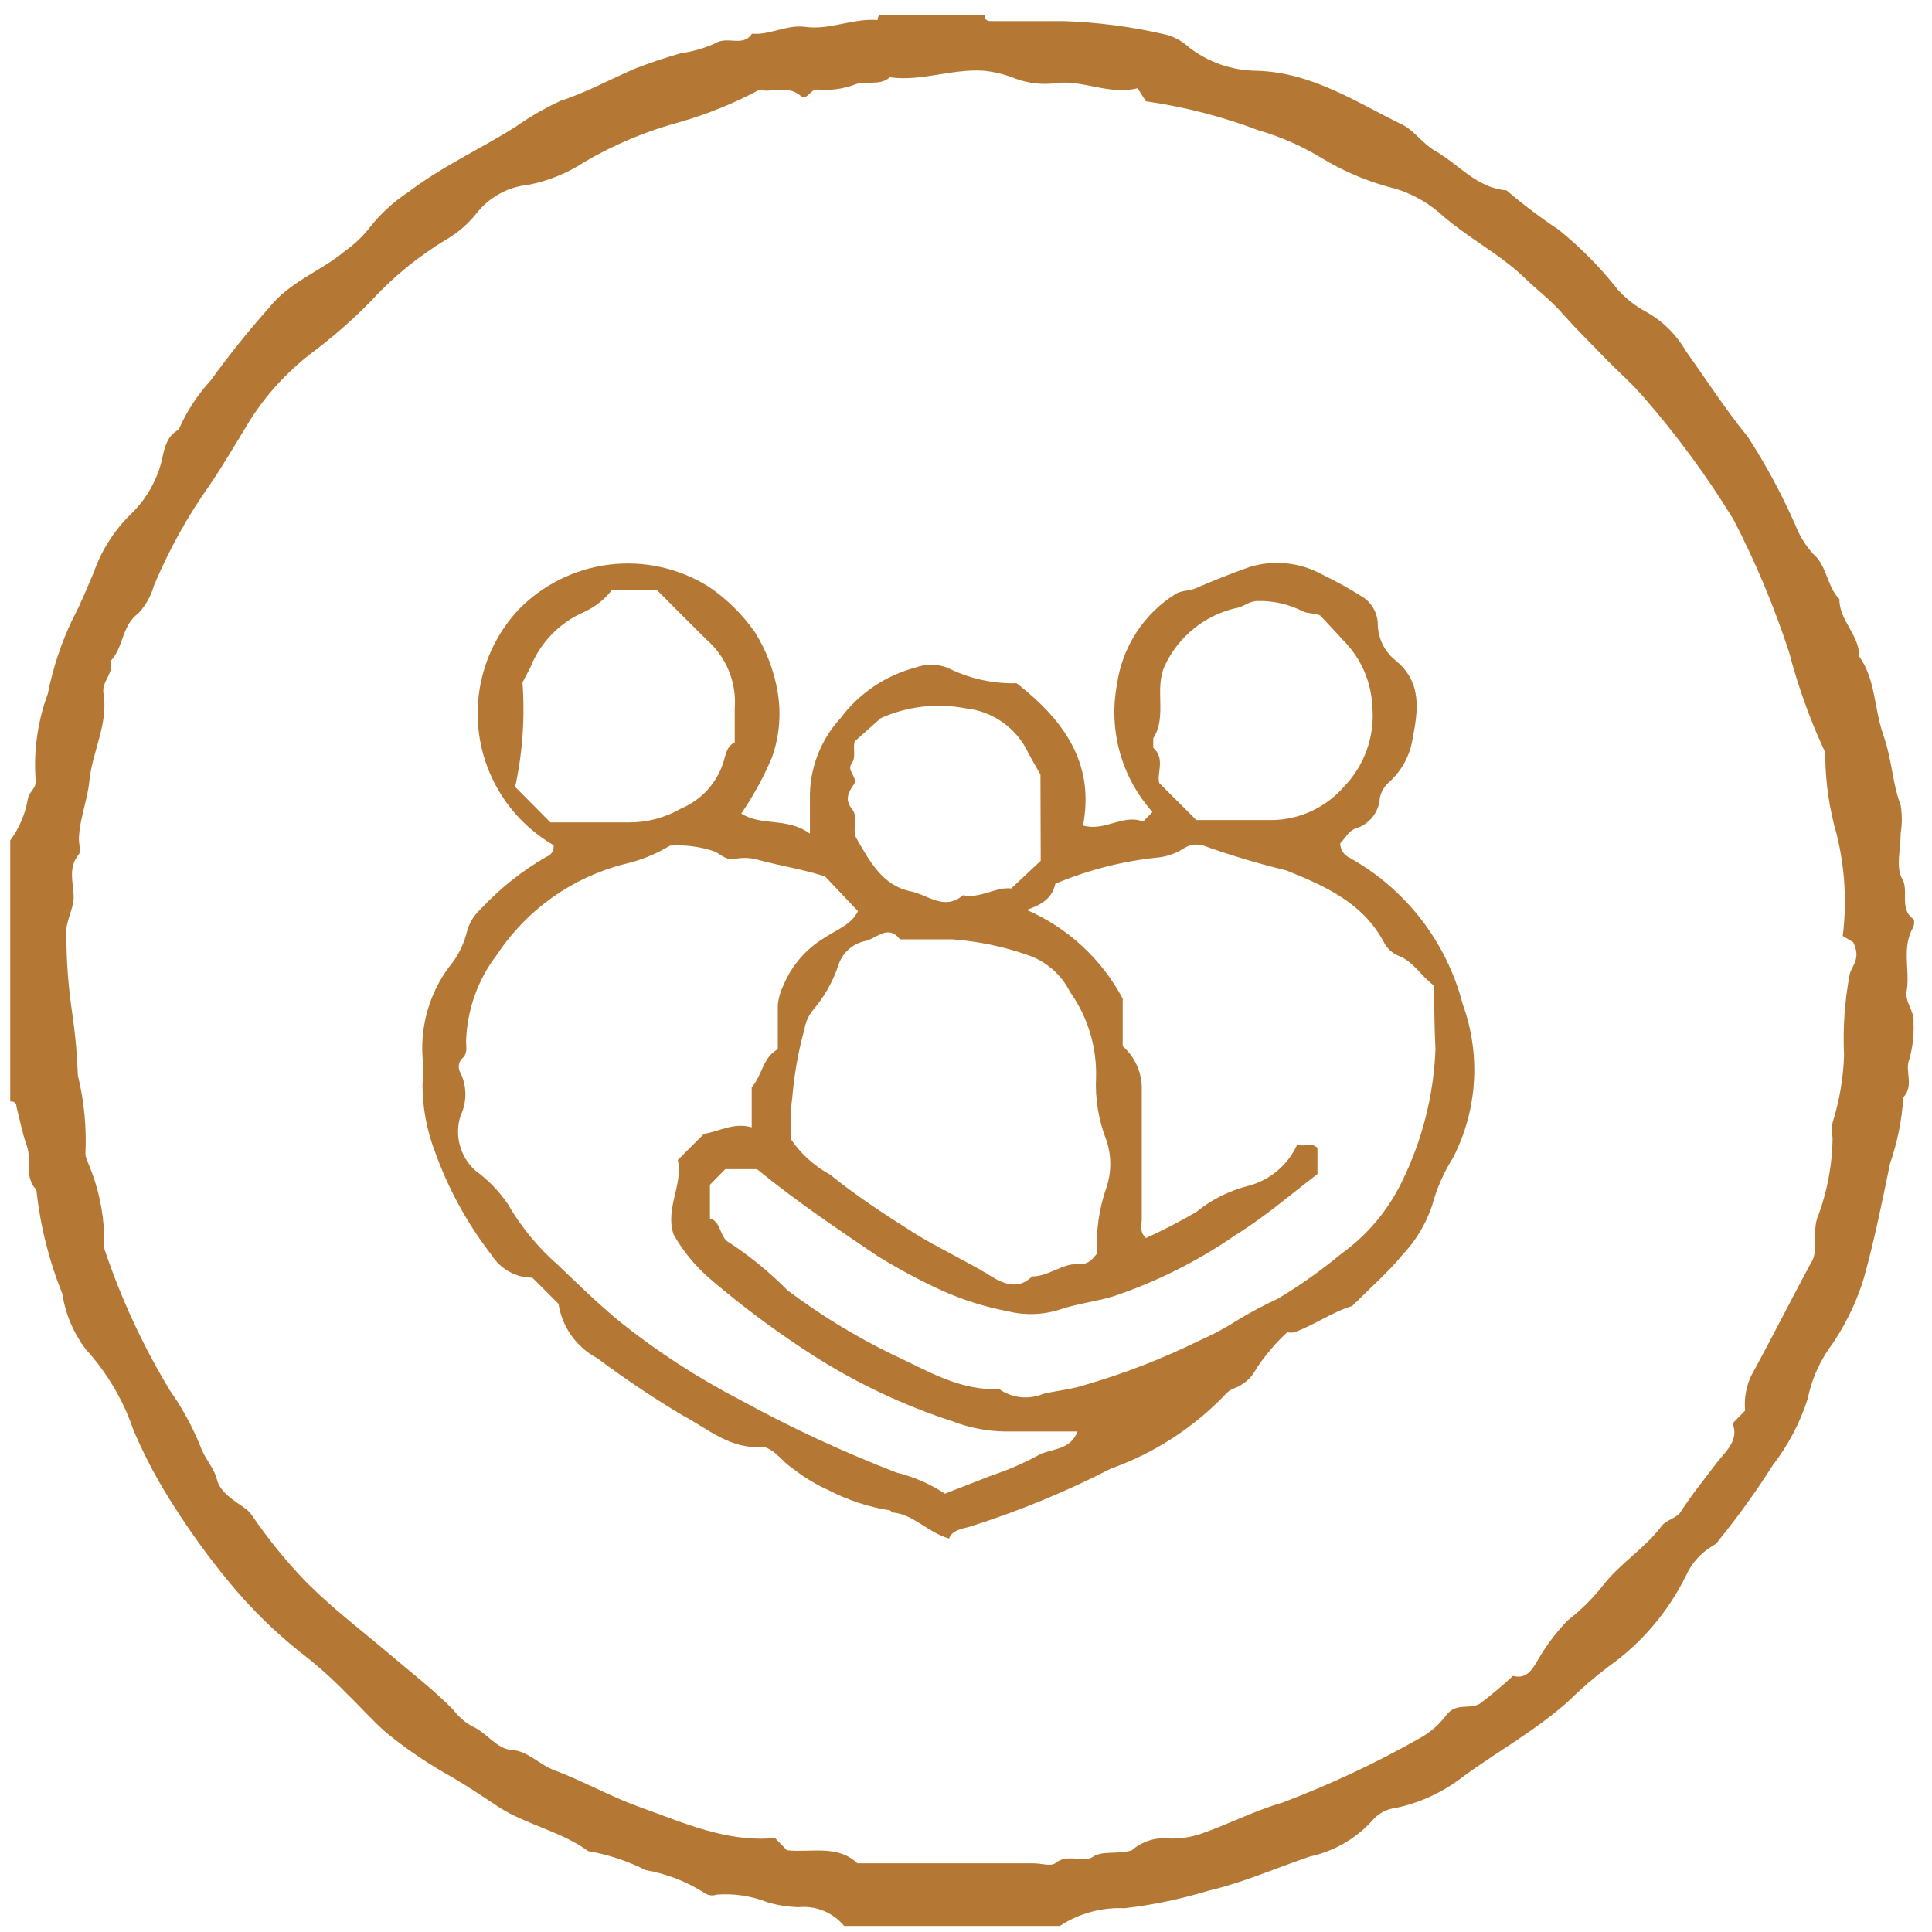
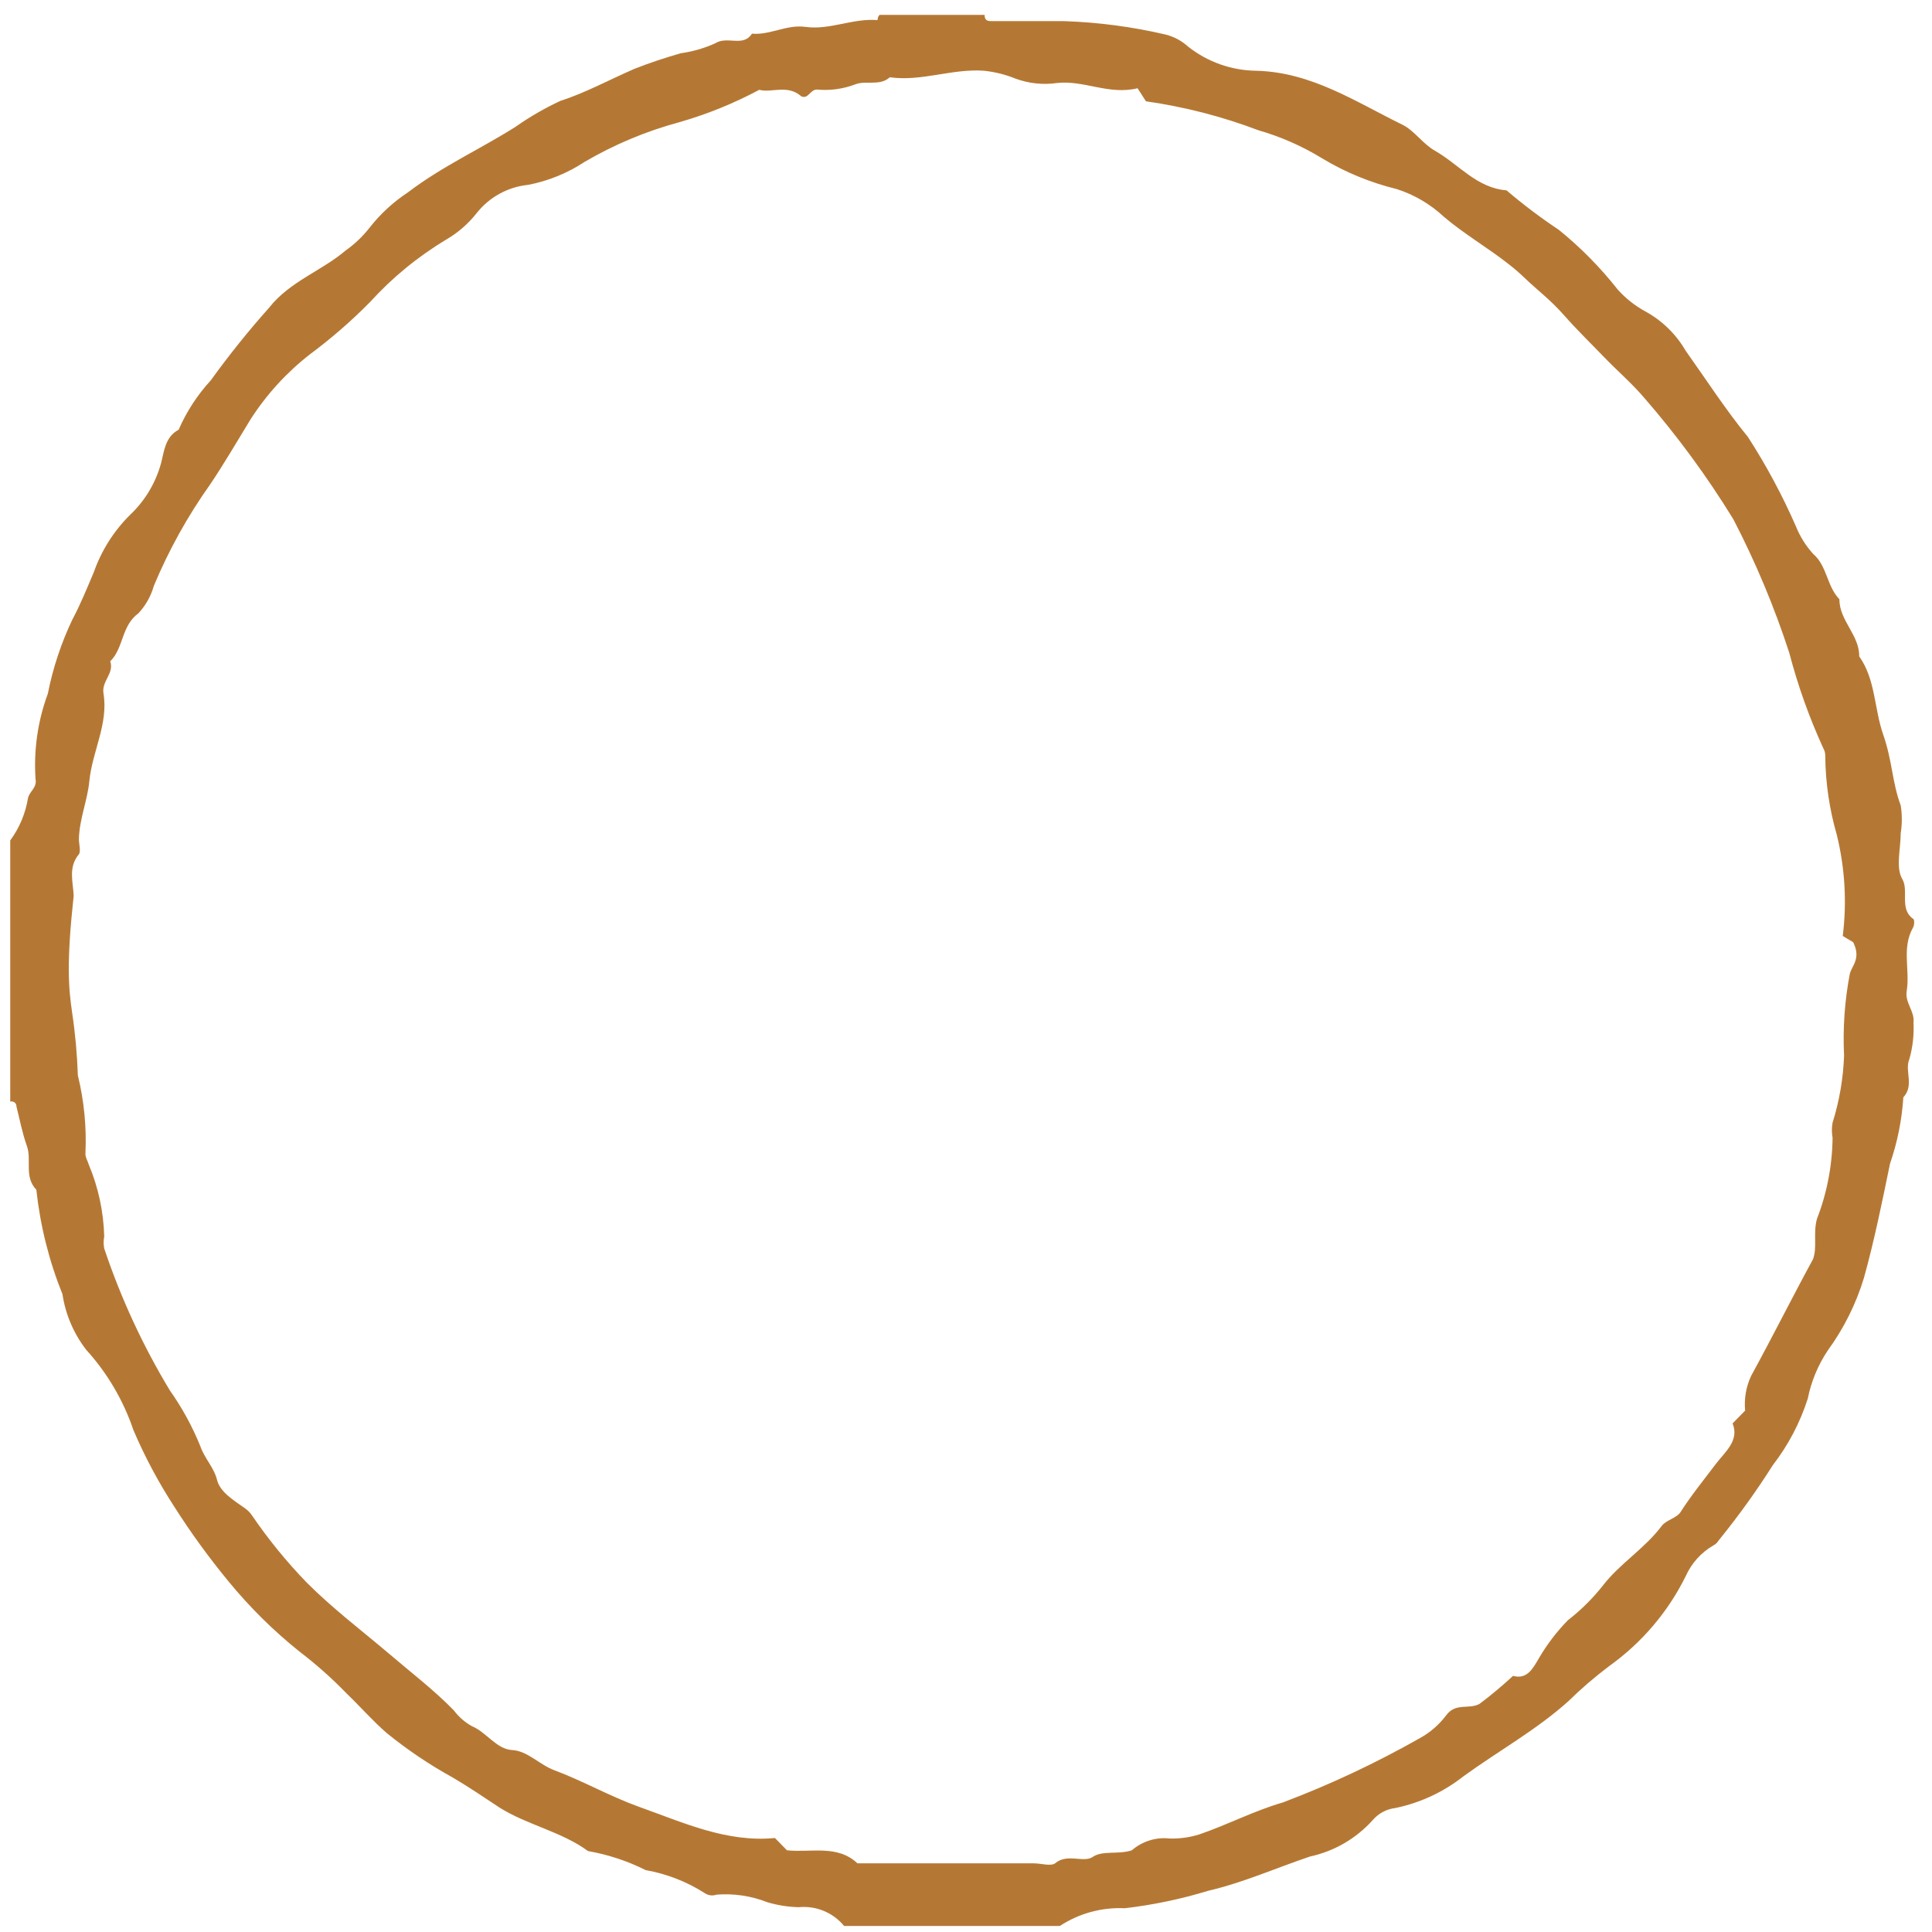
<svg xmlns="http://www.w3.org/2000/svg" fill="none" viewBox="0 0 74 74" height="74" width="74">
  <g clip-path="url(#clip0_16_4294)">
-     <path fill="#B57834" d="M37.712 0.57C37.712 0.81 37.852 0.81 38.022 0.81C38.932 0.81 39.852 0.81 40.772 0.81C42.072 0.854 43.365 1.025 44.632 1.32C44.96 1.4 45.263 1.562 45.512 1.79C46.254 2.374 47.168 2.698 48.112 2.71C50.232 2.76 51.922 3.9 53.722 4.78C54.182 5.01 54.492 5.51 54.972 5.78C55.882 6.3 56.562 7.2 57.702 7.29C58.338 7.833 59.006 8.337 59.702 8.8C60.539 9.476 61.297 10.245 61.962 11.09C62.27 11.434 62.636 11.721 63.042 11.94C63.674 12.29 64.199 12.805 64.562 13.43C65.352 14.54 66.092 15.69 66.952 16.74C67.657 17.832 68.272 18.979 68.792 20.17C68.948 20.556 69.171 20.912 69.452 21.22C69.982 21.67 69.972 22.46 70.452 22.95C70.452 23.78 71.222 24.32 71.212 25.14C71.842 26.03 71.782 27.14 72.132 28.14C72.482 29.14 72.472 29.97 72.802 30.85C72.858 31.201 72.858 31.559 72.802 31.91C72.802 32.51 72.602 33.23 72.862 33.67C73.122 34.11 72.742 34.81 73.272 35.19C73.332 35.19 73.332 35.44 73.272 35.53C72.832 36.31 73.162 37.15 73.032 37.95C72.952 38.41 73.342 38.72 73.292 39.17C73.315 39.642 73.261 40.115 73.132 40.57C72.942 41.01 73.332 41.57 72.902 42.03C72.847 42.896 72.675 43.75 72.392 44.57C72.092 46.03 71.792 47.51 71.392 48.95C71.09 49.944 70.623 50.88 70.012 51.72C69.636 52.28 69.375 52.909 69.242 53.57C68.947 54.492 68.494 55.355 67.902 56.12C67.29 57.088 66.622 58.019 65.902 58.91C65.812 59.01 65.782 59.11 65.632 59.19C65.164 59.459 64.793 59.868 64.572 60.36C63.895 61.734 62.888 62.919 61.642 63.81C61.086 64.228 60.558 64.682 60.062 65.17C58.832 66.27 57.402 67.06 56.062 68.03C55.299 68.634 54.405 69.051 53.452 69.25C53.115 69.289 52.804 69.453 52.582 69.71C51.947 70.419 51.103 70.909 50.172 71.11C48.872 71.55 47.612 72.11 46.282 72.42C45.238 72.739 44.167 72.963 43.082 73.09C42.201 73.048 41.33 73.286 40.592 73.77H32.332C32.123 73.516 31.856 73.318 31.552 73.192C31.249 73.067 30.919 73.018 30.592 73.05C30.186 73.04 29.782 72.976 29.392 72.86C28.773 72.616 28.106 72.517 27.442 72.57C27.368 72.596 27.288 72.605 27.21 72.594C27.132 72.584 27.057 72.555 26.992 72.51C26.304 72.071 25.536 71.772 24.732 71.63C24.035 71.28 23.29 71.034 22.522 70.9C21.522 70.16 20.192 69.9 19.142 69.24C18.552 68.85 17.962 68.45 17.352 68.09C16.456 67.597 15.606 67.025 14.812 66.38C14.262 65.9 13.812 65.38 13.282 64.87C12.72 64.289 12.115 63.751 11.472 63.26C10.474 62.461 9.562 61.559 8.752 60.57C8.004 59.663 7.313 58.712 6.682 57.72C6.075 56.787 5.549 55.804 5.112 54.78C4.727 53.64 4.111 52.591 3.302 51.7C2.822 51.079 2.509 50.346 2.392 49.57C1.876 48.289 1.54 46.943 1.392 45.57C0.912 45.07 1.222 44.44 1.032 43.9C0.842 43.36 0.762 42.9 0.632 42.39C0.632 42.26 0.542 42.17 0.392 42.19V32.19C0.744 31.712 0.977 31.156 1.072 30.57C1.132 30.3 1.422 30.18 1.362 29.84C1.286 28.729 1.446 27.615 1.832 26.57C2.026 25.588 2.342 24.634 2.772 23.73C3.082 23.15 3.332 22.53 3.592 21.92C3.881 21.095 4.353 20.347 4.972 19.73C5.55 19.188 5.965 18.495 6.172 17.73C6.282 17.31 6.322 16.73 6.842 16.46C7.144 15.766 7.56 15.127 8.072 14.57C8.771 13.602 9.518 12.671 10.312 11.78C11.102 10.78 12.312 10.38 13.232 9.6C13.588 9.348 13.905 9.045 14.172 8.7C14.581 8.182 15.071 7.733 15.622 7.37C16.932 6.37 18.382 5.72 19.742 4.86C20.288 4.476 20.867 4.141 21.472 3.86C22.392 3.57 23.392 3.03 24.292 2.64C24.872 2.41 25.482 2.21 26.072 2.04C26.528 1.977 26.972 1.849 27.392 1.66C27.862 1.36 28.462 1.82 28.802 1.29C29.502 1.35 30.132 0.93 30.852 1.03C31.782 1.16 32.672 0.69 33.612 0.77C33.612 0.77 33.612 0.64 33.692 0.57H37.712ZM29.082 3.44C28.109 3.96 27.083 4.376 26.022 4.68C24.75 5.023 23.529 5.534 22.392 6.2C21.737 6.632 21.003 6.931 20.232 7.08C19.846 7.119 19.471 7.235 19.131 7.423C18.79 7.61 18.492 7.864 18.252 8.17C17.934 8.572 17.544 8.911 17.102 9.17C16.013 9.822 15.026 10.631 14.172 11.57C13.458 12.295 12.689 12.964 11.872 13.57C10.976 14.268 10.205 15.113 9.592 16.07C9.082 16.9 8.592 17.75 8.052 18.55C7.19 19.762 6.465 21.067 5.892 22.44C5.782 22.832 5.58 23.192 5.302 23.49C4.642 23.97 4.742 24.82 4.222 25.33C4.382 25.79 3.892 26.08 3.962 26.55C4.162 27.72 3.532 28.78 3.422 29.92C3.352 30.65 3.042 31.37 3.022 32.13C3.022 32.33 3.102 32.6 3.022 32.72C2.602 33.22 2.802 33.79 2.822 34.31C2.842 34.83 2.472 35.31 2.542 35.88C2.546 36.851 2.62 37.82 2.762 38.78C2.882 39.578 2.955 40.383 2.982 41.19C3.223 42.171 3.32 43.181 3.272 44.19C3.272 44.35 3.362 44.47 3.402 44.61C3.767 45.482 3.967 46.415 3.992 47.36C3.962 47.512 3.962 47.668 3.992 47.82C4.627 49.717 5.469 51.538 6.502 53.25C6.973 53.916 7.366 54.634 7.672 55.39C7.832 55.86 8.192 56.2 8.312 56.68C8.432 57.16 8.962 57.47 9.382 57.77C9.483 57.841 9.571 57.929 9.642 58.03C10.27 58.952 10.976 59.819 11.752 60.62C12.752 61.62 13.852 62.45 14.912 63.35C15.742 64.06 16.622 64.73 17.382 65.51C17.569 65.761 17.808 65.969 18.082 66.12C18.632 66.35 19.022 67 19.612 67.03C20.202 67.06 20.662 67.59 21.222 67.8C22.322 68.21 23.352 68.8 24.462 69.2C26.152 69.8 27.822 70.58 29.682 70.4L30.142 70.87C31.052 70.97 32.072 70.64 32.842 71.37H39.592C39.872 71.37 40.242 71.49 40.412 71.37C40.882 70.97 41.502 71.37 41.862 71.12C42.222 70.87 42.862 71.04 43.352 70.87C43.551 70.698 43.783 70.568 44.035 70.491C44.286 70.413 44.551 70.389 44.812 70.42C45.195 70.429 45.577 70.375 45.942 70.26C47.022 69.89 48.052 69.35 49.132 69.04C50.947 68.354 52.705 67.528 54.392 66.57C54.783 66.354 55.124 66.057 55.392 65.7C55.762 65.2 56.262 65.49 56.672 65.26C57.117 64.926 57.544 64.569 57.952 64.19C58.502 64.34 58.722 63.89 58.952 63.5C59.259 62.977 59.629 62.494 60.052 62.06C60.555 61.67 61.009 61.22 61.402 60.72C62.052 59.88 63.002 59.31 63.652 58.44C63.832 58.21 64.222 58.15 64.372 57.91C64.782 57.27 65.262 56.68 65.722 56.07C66.062 55.62 66.632 55.18 66.362 54.52L66.842 54.03C66.799 53.574 66.879 53.115 67.072 52.7C67.872 51.24 68.642 49.7 69.442 48.23C69.612 47.78 69.442 47.23 69.592 46.69C69.977 45.698 70.18 44.644 70.192 43.58C70.157 43.388 70.157 43.192 70.192 43C70.453 42.167 70.601 41.303 70.632 40.43C70.581 39.382 70.655 38.331 70.852 37.3C70.932 36.98 71.292 36.72 70.982 36.09L70.582 35.85C70.743 34.553 70.665 33.238 70.352 31.97C70.07 30.994 69.922 29.985 69.912 28.97C69.916 28.858 69.889 28.747 69.832 28.65C69.294 27.473 68.859 26.252 68.532 25C67.959 23.241 67.244 21.532 66.392 19.89C65.38 18.241 64.233 16.679 62.962 15.22C62.492 14.67 61.962 14.22 61.442 13.68C60.922 13.14 60.442 12.68 59.902 12.07C59.362 11.46 58.902 11.13 58.412 10.66C58.218 10.473 58.014 10.296 57.802 10.13C56.992 9.49 56.102 8.98 55.312 8.31C54.792 7.823 54.171 7.457 53.492 7.24C52.484 6.994 51.52 6.596 50.632 6.06C49.874 5.596 49.056 5.236 48.202 4.99C46.811 4.462 45.365 4.09 43.892 3.88L43.572 3.38C42.472 3.65 41.512 3.06 40.482 3.18C39.946 3.256 39.4 3.198 38.892 3.01C38.508 2.854 38.104 2.753 37.692 2.71C36.472 2.62 35.302 3.13 34.082 2.96C33.692 3.31 33.162 3.07 32.762 3.23C32.294 3.409 31.791 3.477 31.292 3.43C31.022 3.43 30.962 3.81 30.692 3.69C30.162 3.22 29.542 3.57 29.082 3.44Z" />
-     <path fill="#B57834" d="M21.392 49.94L20.392 48.94C20.083 48.939 19.78 48.861 19.509 48.712C19.238 48.564 19.009 48.35 18.842 48.09C17.905 46.881 17.165 45.531 16.652 44.09C16.342 43.276 16.183 42.411 16.182 41.54C16.212 41.181 16.212 40.819 16.182 40.46C16.109 39.245 16.462 38.042 17.182 37.06C17.525 36.656 17.769 36.176 17.892 35.66C17.983 35.332 18.167 35.036 18.422 34.81C19.157 34.02 20.006 33.346 20.942 32.81C21.03 32.779 21.104 32.717 21.151 32.637C21.199 32.557 21.217 32.462 21.202 32.37C20.446 31.932 19.798 31.329 19.306 30.607C18.814 29.885 18.491 29.061 18.36 28.197C18.23 27.332 18.295 26.45 18.552 25.615C18.808 24.779 19.249 24.012 19.842 23.37C20.771 22.406 22.004 21.79 23.333 21.626C24.662 21.462 26.006 21.76 27.142 22.47C27.834 22.936 28.434 23.526 28.912 24.21C29.347 24.903 29.642 25.674 29.782 26.48C29.929 27.324 29.857 28.192 29.572 29C29.254 29.759 28.858 30.482 28.392 31.16C29.172 31.66 30.132 31.29 31.022 31.93C31.022 31.3 31.022 30.93 31.022 30.61C30.997 29.464 31.417 28.354 32.192 27.51C32.903 26.558 33.914 25.875 35.062 25.57C35.456 25.425 35.888 25.425 36.282 25.57C37.105 25.988 38.019 26.194 38.942 26.17C40.732 27.57 41.942 29.22 41.482 31.62C42.322 31.86 43.032 31.16 43.782 31.47L44.142 31.1C43.556 30.446 43.128 29.665 42.892 28.819C42.657 27.973 42.619 27.083 42.782 26.22C42.88 25.509 43.133 24.829 43.524 24.228C43.914 23.626 44.433 23.118 45.042 22.74C45.312 22.6 45.552 22.64 45.802 22.53C46.472 22.24 47.172 21.96 47.852 21.72C48.314 21.577 48.8 21.529 49.282 21.579C49.763 21.629 50.229 21.776 50.652 22.01C51.185 22.267 51.702 22.554 52.202 22.87C52.378 22.985 52.522 23.142 52.622 23.328C52.721 23.513 52.773 23.72 52.772 23.93C52.78 24.2 52.848 24.465 52.971 24.705C53.093 24.945 53.268 25.155 53.482 25.32C54.482 26.16 54.312 27.24 54.102 28.32C53.996 28.963 53.671 29.55 53.182 29.98C53.017 30.132 52.901 30.331 52.852 30.55C52.839 30.817 52.744 31.074 52.579 31.286C52.414 31.497 52.188 31.652 51.932 31.73C51.672 31.81 51.492 32.14 51.332 32.31C51.335 32.427 51.372 32.541 51.437 32.639C51.503 32.736 51.595 32.813 51.702 32.86C52.762 33.452 53.691 34.253 54.434 35.213C55.176 36.174 55.716 37.275 56.022 38.45C56.371 39.406 56.518 40.423 56.455 41.439C56.391 42.454 56.118 43.445 55.652 44.35C55.294 44.916 55.024 45.533 54.852 46.18C54.613 46.89 54.22 47.539 53.702 48.08C53.182 48.72 52.542 49.27 51.952 49.87C51.892 49.87 51.842 50.01 51.772 50.03C50.992 50.27 50.332 50.76 49.572 51.03C49.483 51.046 49.391 51.046 49.302 51.03C48.855 51.445 48.459 51.911 48.122 52.42C47.943 52.774 47.635 53.046 47.262 53.18C47.157 53.218 47.061 53.28 46.982 53.36C45.754 54.66 44.236 55.65 42.552 56.25C40.812 57.145 38.998 57.891 37.132 58.48C36.862 58.55 36.462 58.61 36.352 58.93C35.502 58.68 34.982 57.99 34.172 57.93C34.172 57.93 34.112 57.85 34.082 57.85C33.273 57.723 32.49 57.466 31.762 57.09C31.25 56.862 30.77 56.57 30.332 56.22C29.952 55.98 29.712 55.53 29.222 55.41C28.002 55.54 27.122 54.73 26.142 54.21C25.015 53.537 23.924 52.806 22.872 52.02C22.48 51.813 22.142 51.517 21.885 51.156C21.628 50.794 21.459 50.378 21.392 49.94ZM54.912 37.74C54.392 37.35 54.122 36.8 53.522 36.59C53.303 36.487 53.123 36.315 53.012 36.1C52.202 34.58 50.762 33.94 49.272 33.34C48.227 33.087 47.196 32.78 46.182 32.42C46.039 32.359 45.883 32.337 45.729 32.354C45.575 32.372 45.428 32.429 45.302 32.52C44.999 32.707 44.657 32.82 44.302 32.85C42.967 32.991 41.659 33.328 40.422 33.85C40.302 34.4 39.902 34.66 39.322 34.85C40.898 35.535 42.195 36.733 43.002 38.25V40.07C43.246 40.285 43.438 40.552 43.565 40.852C43.691 41.151 43.748 41.475 43.732 41.8C43.732 43.44 43.732 45.07 43.732 46.7C43.732 46.93 43.632 47.18 43.892 47.42C44.552 47.12 45.196 46.786 45.822 46.42C46.407 45.944 47.09 45.602 47.822 45.42C48.232 45.31 48.612 45.11 48.936 44.835C49.259 44.56 49.517 44.217 49.692 43.83C49.922 43.96 50.222 43.72 50.462 43.97V44.97C49.462 45.73 48.462 46.6 47.302 47.32C45.868 48.309 44.303 49.093 42.652 49.65C42.002 49.85 41.332 49.92 40.652 50.14C39.984 50.365 39.266 50.393 38.582 50.22C37.71 50.054 36.861 49.785 36.052 49.42C35.213 49.033 34.398 48.596 33.612 48.11C32.042 47.05 30.472 45.99 28.992 44.78H27.782L27.192 45.38V46.67C27.642 46.79 27.552 47.42 27.942 47.6C28.743 48.128 29.488 48.738 30.162 49.42C31.414 50.363 32.753 51.184 34.162 51.87C35.452 52.46 36.732 53.28 38.262 53.2C38.505 53.372 38.787 53.48 39.083 53.513C39.378 53.546 39.677 53.504 39.952 53.39C40.482 53.26 41.042 53.22 41.582 53.04C43.071 52.607 44.52 52.044 45.912 51.36C46.426 51.137 46.921 50.873 47.392 50.57C47.896 50.264 48.417 49.987 48.952 49.74C49.808 49.225 50.623 48.647 51.392 48.01C52.374 47.302 53.165 46.36 53.692 45.27C54.473 43.686 54.913 41.955 54.982 40.19C54.942 39.4 54.932 38.57 54.932 37.74H54.912ZM25.662 32.39C25.117 32.72 24.523 32.959 23.902 33.1C21.905 33.613 20.169 34.85 19.032 36.57C18.297 37.527 17.884 38.693 17.852 39.9C17.852 40.12 17.922 40.36 17.692 40.55C17.624 40.623 17.582 40.717 17.573 40.816C17.564 40.916 17.588 41.016 17.642 41.1C17.763 41.355 17.826 41.633 17.826 41.915C17.826 42.197 17.763 42.475 17.642 42.73C17.522 43.099 17.512 43.495 17.613 43.87C17.715 44.244 17.923 44.581 18.212 44.84C18.696 45.192 19.116 45.625 19.452 46.12C19.964 47.005 20.62 47.799 21.392 48.47C22.152 49.2 22.902 49.93 23.722 50.61C25.157 51.759 26.701 52.764 28.332 53.61C30.268 54.672 32.272 55.604 34.332 56.4C34.994 56.561 35.623 56.835 36.192 57.21L37.992 56.51C38.585 56.313 39.161 56.065 39.712 55.77C40.212 55.46 40.972 55.6 41.272 54.83C40.272 54.83 39.392 54.83 38.482 54.83C37.798 54.818 37.121 54.686 36.482 54.44C34.617 53.833 32.837 52.993 31.182 51.94C29.807 51.061 28.494 50.089 27.252 49.03C26.67 48.54 26.179 47.951 25.802 47.29C25.462 46.29 26.172 45.38 25.962 44.43L26.962 43.43C27.572 43.33 28.112 42.98 28.792 43.18V41.65C29.212 41.15 29.222 40.49 29.792 40.19C29.792 39.61 29.792 39.05 29.792 38.5C29.816 38.239 29.887 37.985 30.002 37.75C30.323 36.975 30.889 36.325 31.612 35.9C32.042 35.61 32.612 35.42 32.862 34.9L31.602 33.57C30.772 33.3 29.922 33.17 29.092 32.95C28.802 32.857 28.492 32.836 28.192 32.89C27.802 32.99 27.602 32.7 27.332 32.6C26.794 32.423 26.227 32.352 25.662 32.39ZM30.292 43.63C30.676 44.197 31.191 44.663 31.792 44.99C32.792 45.8 33.922 46.54 35.032 47.24C35.922 47.79 36.882 48.24 37.762 48.76C38.212 49.04 38.902 49.52 39.532 48.89C40.192 48.89 40.702 48.36 41.362 48.42C41.702 48.42 41.842 48.23 42.022 48.01C41.972 47.141 42.097 46.27 42.392 45.45C42.572 44.884 42.572 44.276 42.392 43.71C42.079 42.929 41.939 42.09 41.982 41.25C42.01 40.084 41.659 38.94 40.982 37.99C40.815 37.656 40.584 37.358 40.3 37.114C40.017 36.87 39.688 36.685 39.332 36.57C38.409 36.248 37.447 36.05 36.472 35.98C35.792 35.98 35.122 35.98 34.472 35.98C34.002 35.37 33.552 35.98 33.112 36.05C32.88 36.103 32.665 36.216 32.49 36.377C32.315 36.539 32.184 36.743 32.112 36.97C31.898 37.614 31.558 38.208 31.112 38.72C30.957 38.926 30.854 39.166 30.812 39.42C30.571 40.293 30.413 41.187 30.342 42.09C30.262 42.57 30.292 43.17 30.292 43.63ZM28.142 28.44C28.142 28.01 28.142 27.57 28.142 27.14C28.18 26.644 28.102 26.145 27.913 25.685C27.723 25.225 27.428 24.816 27.052 24.49C26.402 23.85 25.762 23.2 25.152 22.59H23.442C23.162 22.958 22.794 23.25 22.372 23.44C21.906 23.642 21.484 23.935 21.13 24.3C20.777 24.666 20.499 25.097 20.312 25.57L20.012 26.14C20.111 27.48 20.017 28.827 19.732 30.14L21.082 31.5C22.082 31.5 23.082 31.5 24.082 31.5C24.784 31.505 25.475 31.322 26.082 30.97C26.468 30.81 26.815 30.566 27.097 30.257C27.378 29.947 27.588 29.58 27.712 29.18C27.792 28.93 27.832 28.57 28.142 28.44ZM50.562 23.57C50.292 23.47 50.112 23.51 49.912 23.42C49.371 23.142 48.77 23.005 48.162 23.02C47.832 23.02 47.632 23.26 47.302 23.3C46.721 23.44 46.178 23.709 45.715 24.086C45.251 24.463 44.877 24.939 44.622 25.48C44.192 26.4 44.722 27.42 44.172 28.28C44.172 28.34 44.172 28.44 44.172 28.52C44.172 28.6 44.172 28.62 44.172 28.64C44.652 29.06 44.292 29.64 44.402 29.99L45.822 31.41C46.822 31.41 47.762 31.41 48.762 31.41C49.27 31.398 49.77 31.281 50.231 31.068C50.692 30.855 51.104 30.549 51.442 30.17C51.845 29.763 52.155 29.273 52.348 28.734C52.542 28.195 52.615 27.62 52.562 27.05C52.52 26.12 52.14 25.238 51.492 24.57C51.172 24.22 50.872 23.9 50.562 23.57ZM39.852 29.67C39.672 29.35 39.522 29.1 39.382 28.83C39.162 28.364 38.825 27.963 38.405 27.666C37.984 27.368 37.494 27.183 36.982 27.13C35.886 26.918 34.75 27.05 33.732 27.51L32.732 28.4C32.662 28.72 32.802 28.99 32.612 29.26C32.422 29.53 32.882 29.79 32.702 30.05C32.522 30.31 32.332 30.61 32.622 30.97C32.912 31.33 32.622 31.73 32.792 32.09C33.302 32.97 33.792 33.92 34.882 34.14C35.532 34.27 36.182 34.9 36.882 34.29C37.552 34.43 38.142 33.96 38.732 34.03L39.862 32.97L39.852 29.67Z" />
+     <path fill="#B57834" d="M37.712 0.57C37.712 0.81 37.852 0.81 38.022 0.81C38.932 0.81 39.852 0.81 40.772 0.81C42.072 0.854 43.365 1.025 44.632 1.32C44.96 1.4 45.263 1.562 45.512 1.79C46.254 2.374 47.168 2.698 48.112 2.71C50.232 2.76 51.922 3.9 53.722 4.78C54.182 5.01 54.492 5.51 54.972 5.78C55.882 6.3 56.562 7.2 57.702 7.29C58.338 7.833 59.006 8.337 59.702 8.8C60.539 9.476 61.297 10.245 61.962 11.09C62.27 11.434 62.636 11.721 63.042 11.94C63.674 12.29 64.199 12.805 64.562 13.43C65.352 14.54 66.092 15.69 66.952 16.74C67.657 17.832 68.272 18.979 68.792 20.17C68.948 20.556 69.171 20.912 69.452 21.22C69.982 21.67 69.972 22.46 70.452 22.95C70.452 23.78 71.222 24.32 71.212 25.14C71.842 26.03 71.782 27.14 72.132 28.14C72.482 29.14 72.472 29.97 72.802 30.85C72.858 31.201 72.858 31.559 72.802 31.91C72.802 32.51 72.602 33.23 72.862 33.67C73.122 34.11 72.742 34.81 73.272 35.19C73.332 35.19 73.332 35.44 73.272 35.53C72.832 36.31 73.162 37.15 73.032 37.95C72.952 38.41 73.342 38.72 73.292 39.17C73.315 39.642 73.261 40.115 73.132 40.57C72.942 41.01 73.332 41.57 72.902 42.03C72.847 42.896 72.675 43.75 72.392 44.57C72.092 46.03 71.792 47.51 71.392 48.95C71.09 49.944 70.623 50.88 70.012 51.72C69.636 52.28 69.375 52.909 69.242 53.57C68.947 54.492 68.494 55.355 67.902 56.12C67.29 57.088 66.622 58.019 65.902 58.91C65.812 59.01 65.782 59.11 65.632 59.19C65.164 59.459 64.793 59.868 64.572 60.36C63.895 61.734 62.888 62.919 61.642 63.81C61.086 64.228 60.558 64.682 60.062 65.17C58.832 66.27 57.402 67.06 56.062 68.03C55.299 68.634 54.405 69.051 53.452 69.25C53.115 69.289 52.804 69.453 52.582 69.71C51.947 70.419 51.103 70.909 50.172 71.11C48.872 71.55 47.612 72.11 46.282 72.42C45.238 72.739 44.167 72.963 43.082 73.09C42.201 73.048 41.33 73.286 40.592 73.77H32.332C32.123 73.516 31.856 73.318 31.552 73.192C31.249 73.067 30.919 73.018 30.592 73.05C30.186 73.04 29.782 72.976 29.392 72.86C28.773 72.616 28.106 72.517 27.442 72.57C27.368 72.596 27.288 72.605 27.21 72.594C27.132 72.584 27.057 72.555 26.992 72.51C26.304 72.071 25.536 71.772 24.732 71.63C24.035 71.28 23.29 71.034 22.522 70.9C21.522 70.16 20.192 69.9 19.142 69.24C18.552 68.85 17.962 68.45 17.352 68.09C16.456 67.597 15.606 67.025 14.812 66.38C14.262 65.9 13.812 65.38 13.282 64.87C12.72 64.289 12.115 63.751 11.472 63.26C10.474 62.461 9.562 61.559 8.752 60.57C8.004 59.663 7.313 58.712 6.682 57.72C6.075 56.787 5.549 55.804 5.112 54.78C4.727 53.64 4.111 52.591 3.302 51.7C2.822 51.079 2.509 50.346 2.392 49.57C1.876 48.289 1.54 46.943 1.392 45.57C0.912 45.07 1.222 44.44 1.032 43.9C0.842 43.36 0.762 42.9 0.632 42.39C0.632 42.26 0.542 42.17 0.392 42.19V32.19C0.744 31.712 0.977 31.156 1.072 30.57C1.132 30.3 1.422 30.18 1.362 29.84C1.286 28.729 1.446 27.615 1.832 26.57C2.026 25.588 2.342 24.634 2.772 23.73C3.082 23.15 3.332 22.53 3.592 21.92C3.881 21.095 4.353 20.347 4.972 19.73C5.55 19.188 5.965 18.495 6.172 17.73C6.282 17.31 6.322 16.73 6.842 16.46C7.144 15.766 7.56 15.127 8.072 14.57C8.771 13.602 9.518 12.671 10.312 11.78C11.102 10.78 12.312 10.38 13.232 9.6C13.588 9.348 13.905 9.045 14.172 8.7C14.581 8.182 15.071 7.733 15.622 7.37C16.932 6.37 18.382 5.72 19.742 4.86C20.288 4.476 20.867 4.141 21.472 3.86C22.392 3.57 23.392 3.03 24.292 2.64C24.872 2.41 25.482 2.21 26.072 2.04C26.528 1.977 26.972 1.849 27.392 1.66C27.862 1.36 28.462 1.82 28.802 1.29C29.502 1.35 30.132 0.93 30.852 1.03C31.782 1.16 32.672 0.69 33.612 0.77C33.612 0.77 33.612 0.64 33.692 0.57H37.712ZM29.082 3.44C28.109 3.96 27.083 4.376 26.022 4.68C24.75 5.023 23.529 5.534 22.392 6.2C21.737 6.632 21.003 6.931 20.232 7.08C19.846 7.119 19.471 7.235 19.131 7.423C18.79 7.61 18.492 7.864 18.252 8.17C17.934 8.572 17.544 8.911 17.102 9.17C16.013 9.822 15.026 10.631 14.172 11.57C13.458 12.295 12.689 12.964 11.872 13.57C10.976 14.268 10.205 15.113 9.592 16.07C9.082 16.9 8.592 17.75 8.052 18.55C7.19 19.762 6.465 21.067 5.892 22.44C5.782 22.832 5.58 23.192 5.302 23.49C4.642 23.97 4.742 24.82 4.222 25.33C4.382 25.79 3.892 26.08 3.962 26.55C4.162 27.72 3.532 28.78 3.422 29.92C3.352 30.65 3.042 31.37 3.022 32.13C3.022 32.33 3.102 32.6 3.022 32.72C2.602 33.22 2.802 33.79 2.822 34.31C2.546 36.851 2.62 37.82 2.762 38.78C2.882 39.578 2.955 40.383 2.982 41.19C3.223 42.171 3.32 43.181 3.272 44.19C3.272 44.35 3.362 44.47 3.402 44.61C3.767 45.482 3.967 46.415 3.992 47.36C3.962 47.512 3.962 47.668 3.992 47.82C4.627 49.717 5.469 51.538 6.502 53.25C6.973 53.916 7.366 54.634 7.672 55.39C7.832 55.86 8.192 56.2 8.312 56.68C8.432 57.16 8.962 57.47 9.382 57.77C9.483 57.841 9.571 57.929 9.642 58.03C10.27 58.952 10.976 59.819 11.752 60.62C12.752 61.62 13.852 62.45 14.912 63.35C15.742 64.06 16.622 64.73 17.382 65.51C17.569 65.761 17.808 65.969 18.082 66.12C18.632 66.35 19.022 67 19.612 67.03C20.202 67.06 20.662 67.59 21.222 67.8C22.322 68.21 23.352 68.8 24.462 69.2C26.152 69.8 27.822 70.58 29.682 70.4L30.142 70.87C31.052 70.97 32.072 70.64 32.842 71.37H39.592C39.872 71.37 40.242 71.49 40.412 71.37C40.882 70.97 41.502 71.37 41.862 71.12C42.222 70.87 42.862 71.04 43.352 70.87C43.551 70.698 43.783 70.568 44.035 70.491C44.286 70.413 44.551 70.389 44.812 70.42C45.195 70.429 45.577 70.375 45.942 70.26C47.022 69.89 48.052 69.35 49.132 69.04C50.947 68.354 52.705 67.528 54.392 66.57C54.783 66.354 55.124 66.057 55.392 65.7C55.762 65.2 56.262 65.49 56.672 65.26C57.117 64.926 57.544 64.569 57.952 64.19C58.502 64.34 58.722 63.89 58.952 63.5C59.259 62.977 59.629 62.494 60.052 62.06C60.555 61.67 61.009 61.22 61.402 60.72C62.052 59.88 63.002 59.31 63.652 58.44C63.832 58.21 64.222 58.15 64.372 57.91C64.782 57.27 65.262 56.68 65.722 56.07C66.062 55.62 66.632 55.18 66.362 54.52L66.842 54.03C66.799 53.574 66.879 53.115 67.072 52.7C67.872 51.24 68.642 49.7 69.442 48.23C69.612 47.78 69.442 47.23 69.592 46.69C69.977 45.698 70.18 44.644 70.192 43.58C70.157 43.388 70.157 43.192 70.192 43C70.453 42.167 70.601 41.303 70.632 40.43C70.581 39.382 70.655 38.331 70.852 37.3C70.932 36.98 71.292 36.72 70.982 36.09L70.582 35.85C70.743 34.553 70.665 33.238 70.352 31.97C70.07 30.994 69.922 29.985 69.912 28.97C69.916 28.858 69.889 28.747 69.832 28.65C69.294 27.473 68.859 26.252 68.532 25C67.959 23.241 67.244 21.532 66.392 19.89C65.38 18.241 64.233 16.679 62.962 15.22C62.492 14.67 61.962 14.22 61.442 13.68C60.922 13.14 60.442 12.68 59.902 12.07C59.362 11.46 58.902 11.13 58.412 10.66C58.218 10.473 58.014 10.296 57.802 10.13C56.992 9.49 56.102 8.98 55.312 8.31C54.792 7.823 54.171 7.457 53.492 7.24C52.484 6.994 51.52 6.596 50.632 6.06C49.874 5.596 49.056 5.236 48.202 4.99C46.811 4.462 45.365 4.09 43.892 3.88L43.572 3.38C42.472 3.65 41.512 3.06 40.482 3.18C39.946 3.256 39.4 3.198 38.892 3.01C38.508 2.854 38.104 2.753 37.692 2.71C36.472 2.62 35.302 3.13 34.082 2.96C33.692 3.31 33.162 3.07 32.762 3.23C32.294 3.409 31.791 3.477 31.292 3.43C31.022 3.43 30.962 3.81 30.692 3.69C30.162 3.22 29.542 3.57 29.082 3.44Z" />
  </g>
  <defs>
    <clipPath id="clip0_16_4294">
      <rect transform="translate(0.392 0.57)" fill="white" height="73.2" width="72.99" />
    </clipPath>
  </defs>
</svg>